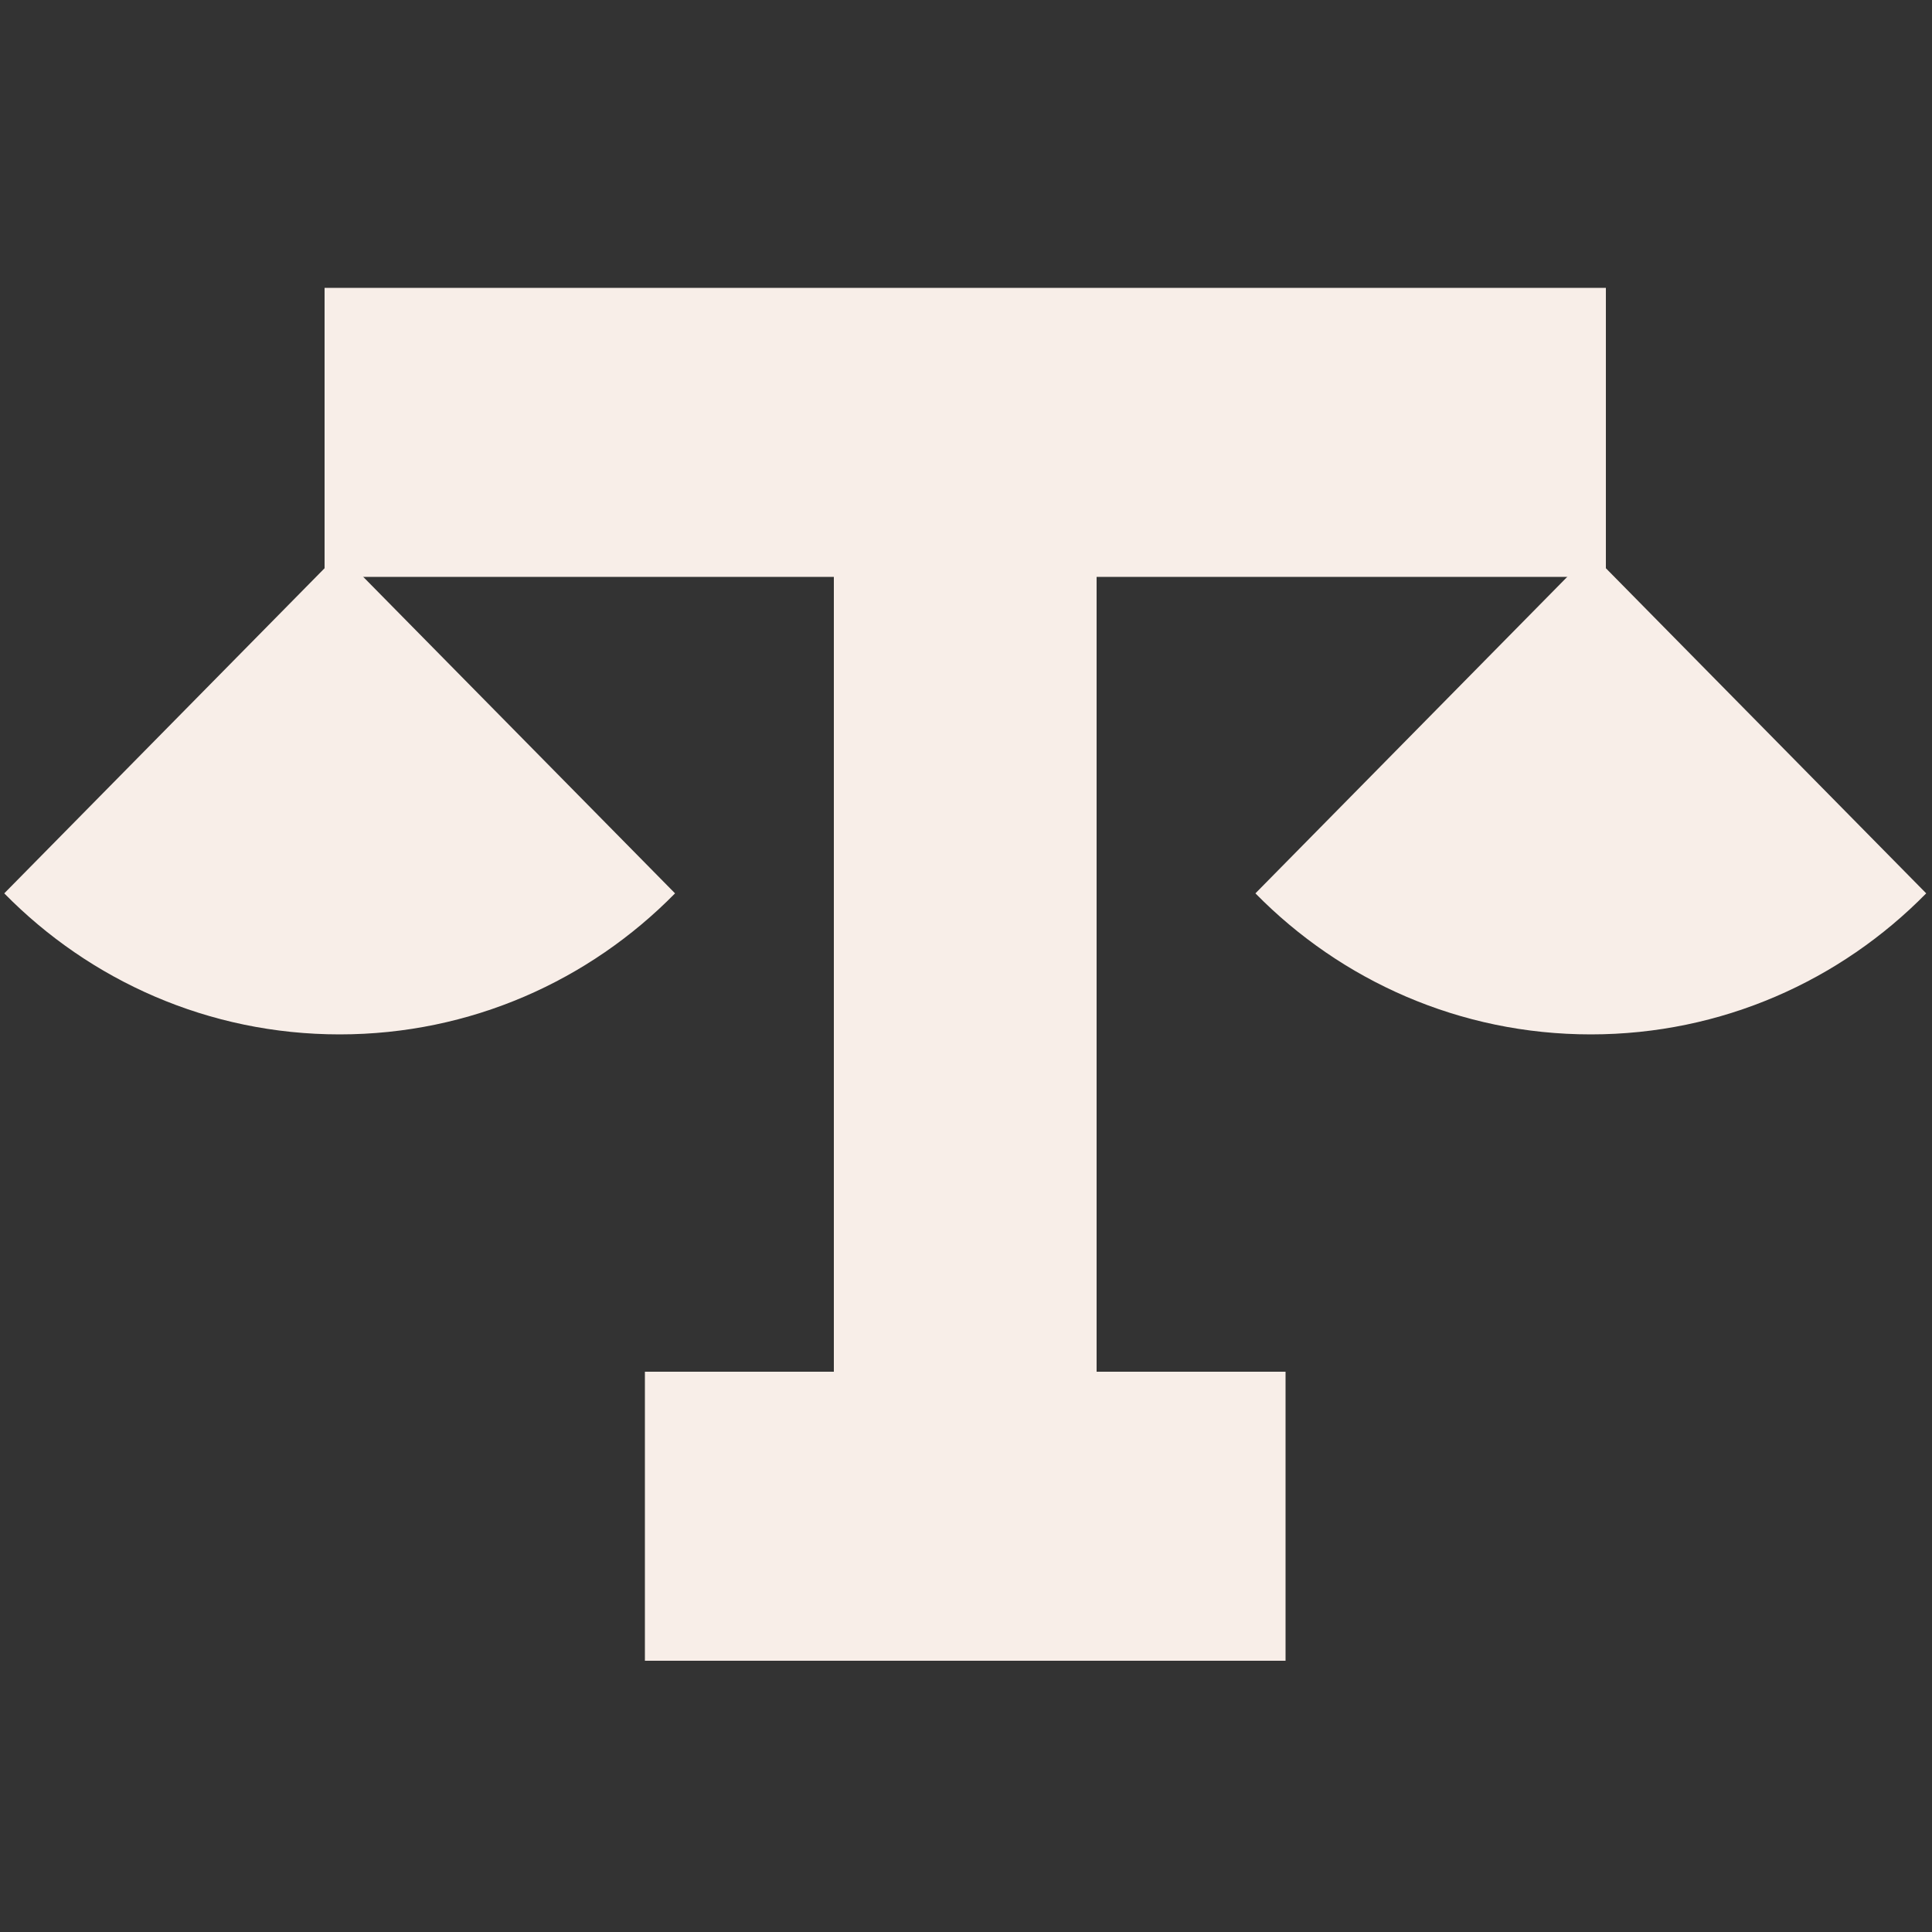
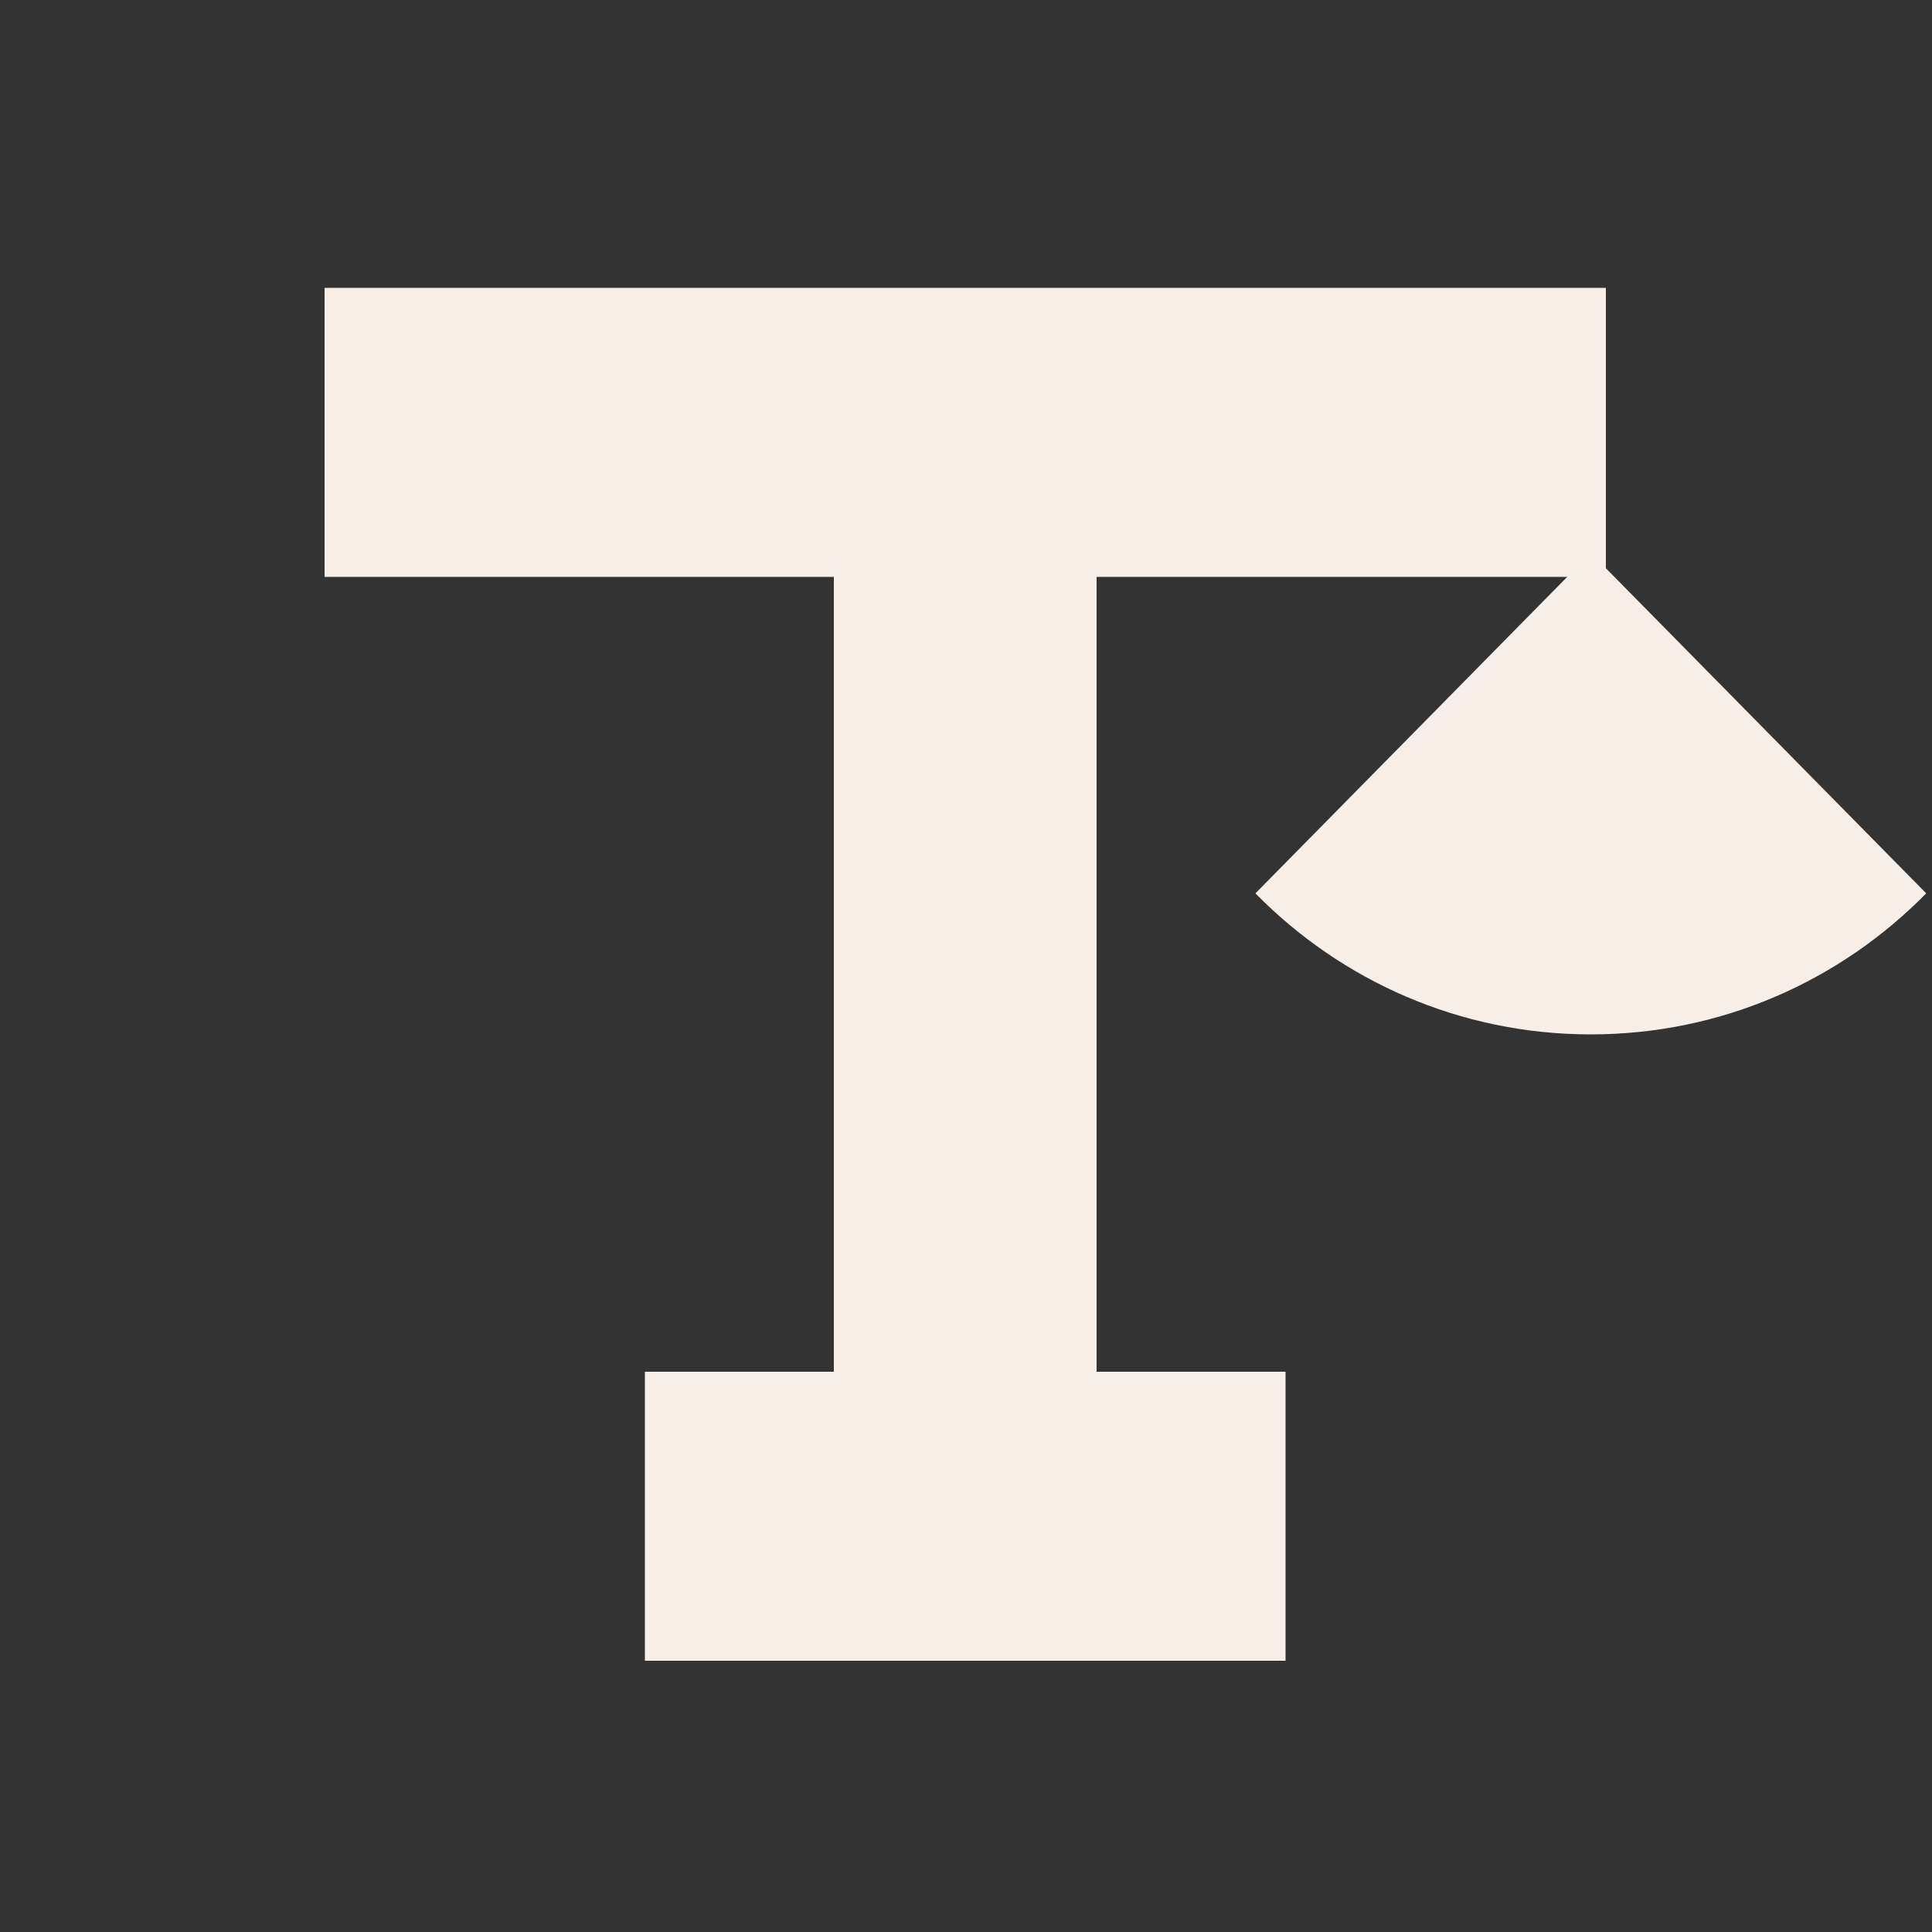
<svg xmlns="http://www.w3.org/2000/svg" version="1.1" id="Layer_1" x="0px" y="0px" viewBox="0 0 500 500" style="enable-background:new 0 0 500 500;" xml:space="preserve">
  <rect x="0" y="0" width="500" height="500" fill="#333333" stroke="none" />
  <style type="text/css">
	.st0{fill:#F8EEE8;}
</style>
  <g>
    <g>
-       <path class="st0" d="M174.7,231.2c-22.2,22.6-52.9,36.5-86.8,36.5c-33.9,0-64.6-13.9-86.8-36.5l86.8-88.1L174.7,231.2z" />
      <path class="st0" d="M498.5,231.2c-22.2,22.6-52.9,36.5-86.8,36.5c-33.9,0-64.6-13.9-86.8-36.5l86.8-88.1L498.5,231.2z" />
    </g>
    <polygon class="st0" points="84,74.5 84,149.3 84.1,149.3 215.8,149.3 215.8,355 166.9,355 166.9,429.8 166.9,429.8 332.7,429.8    332.7,355 283.8,355 283.8,149.3 415.6,149.3 415.6,74.5  " />
  </g>
</svg>